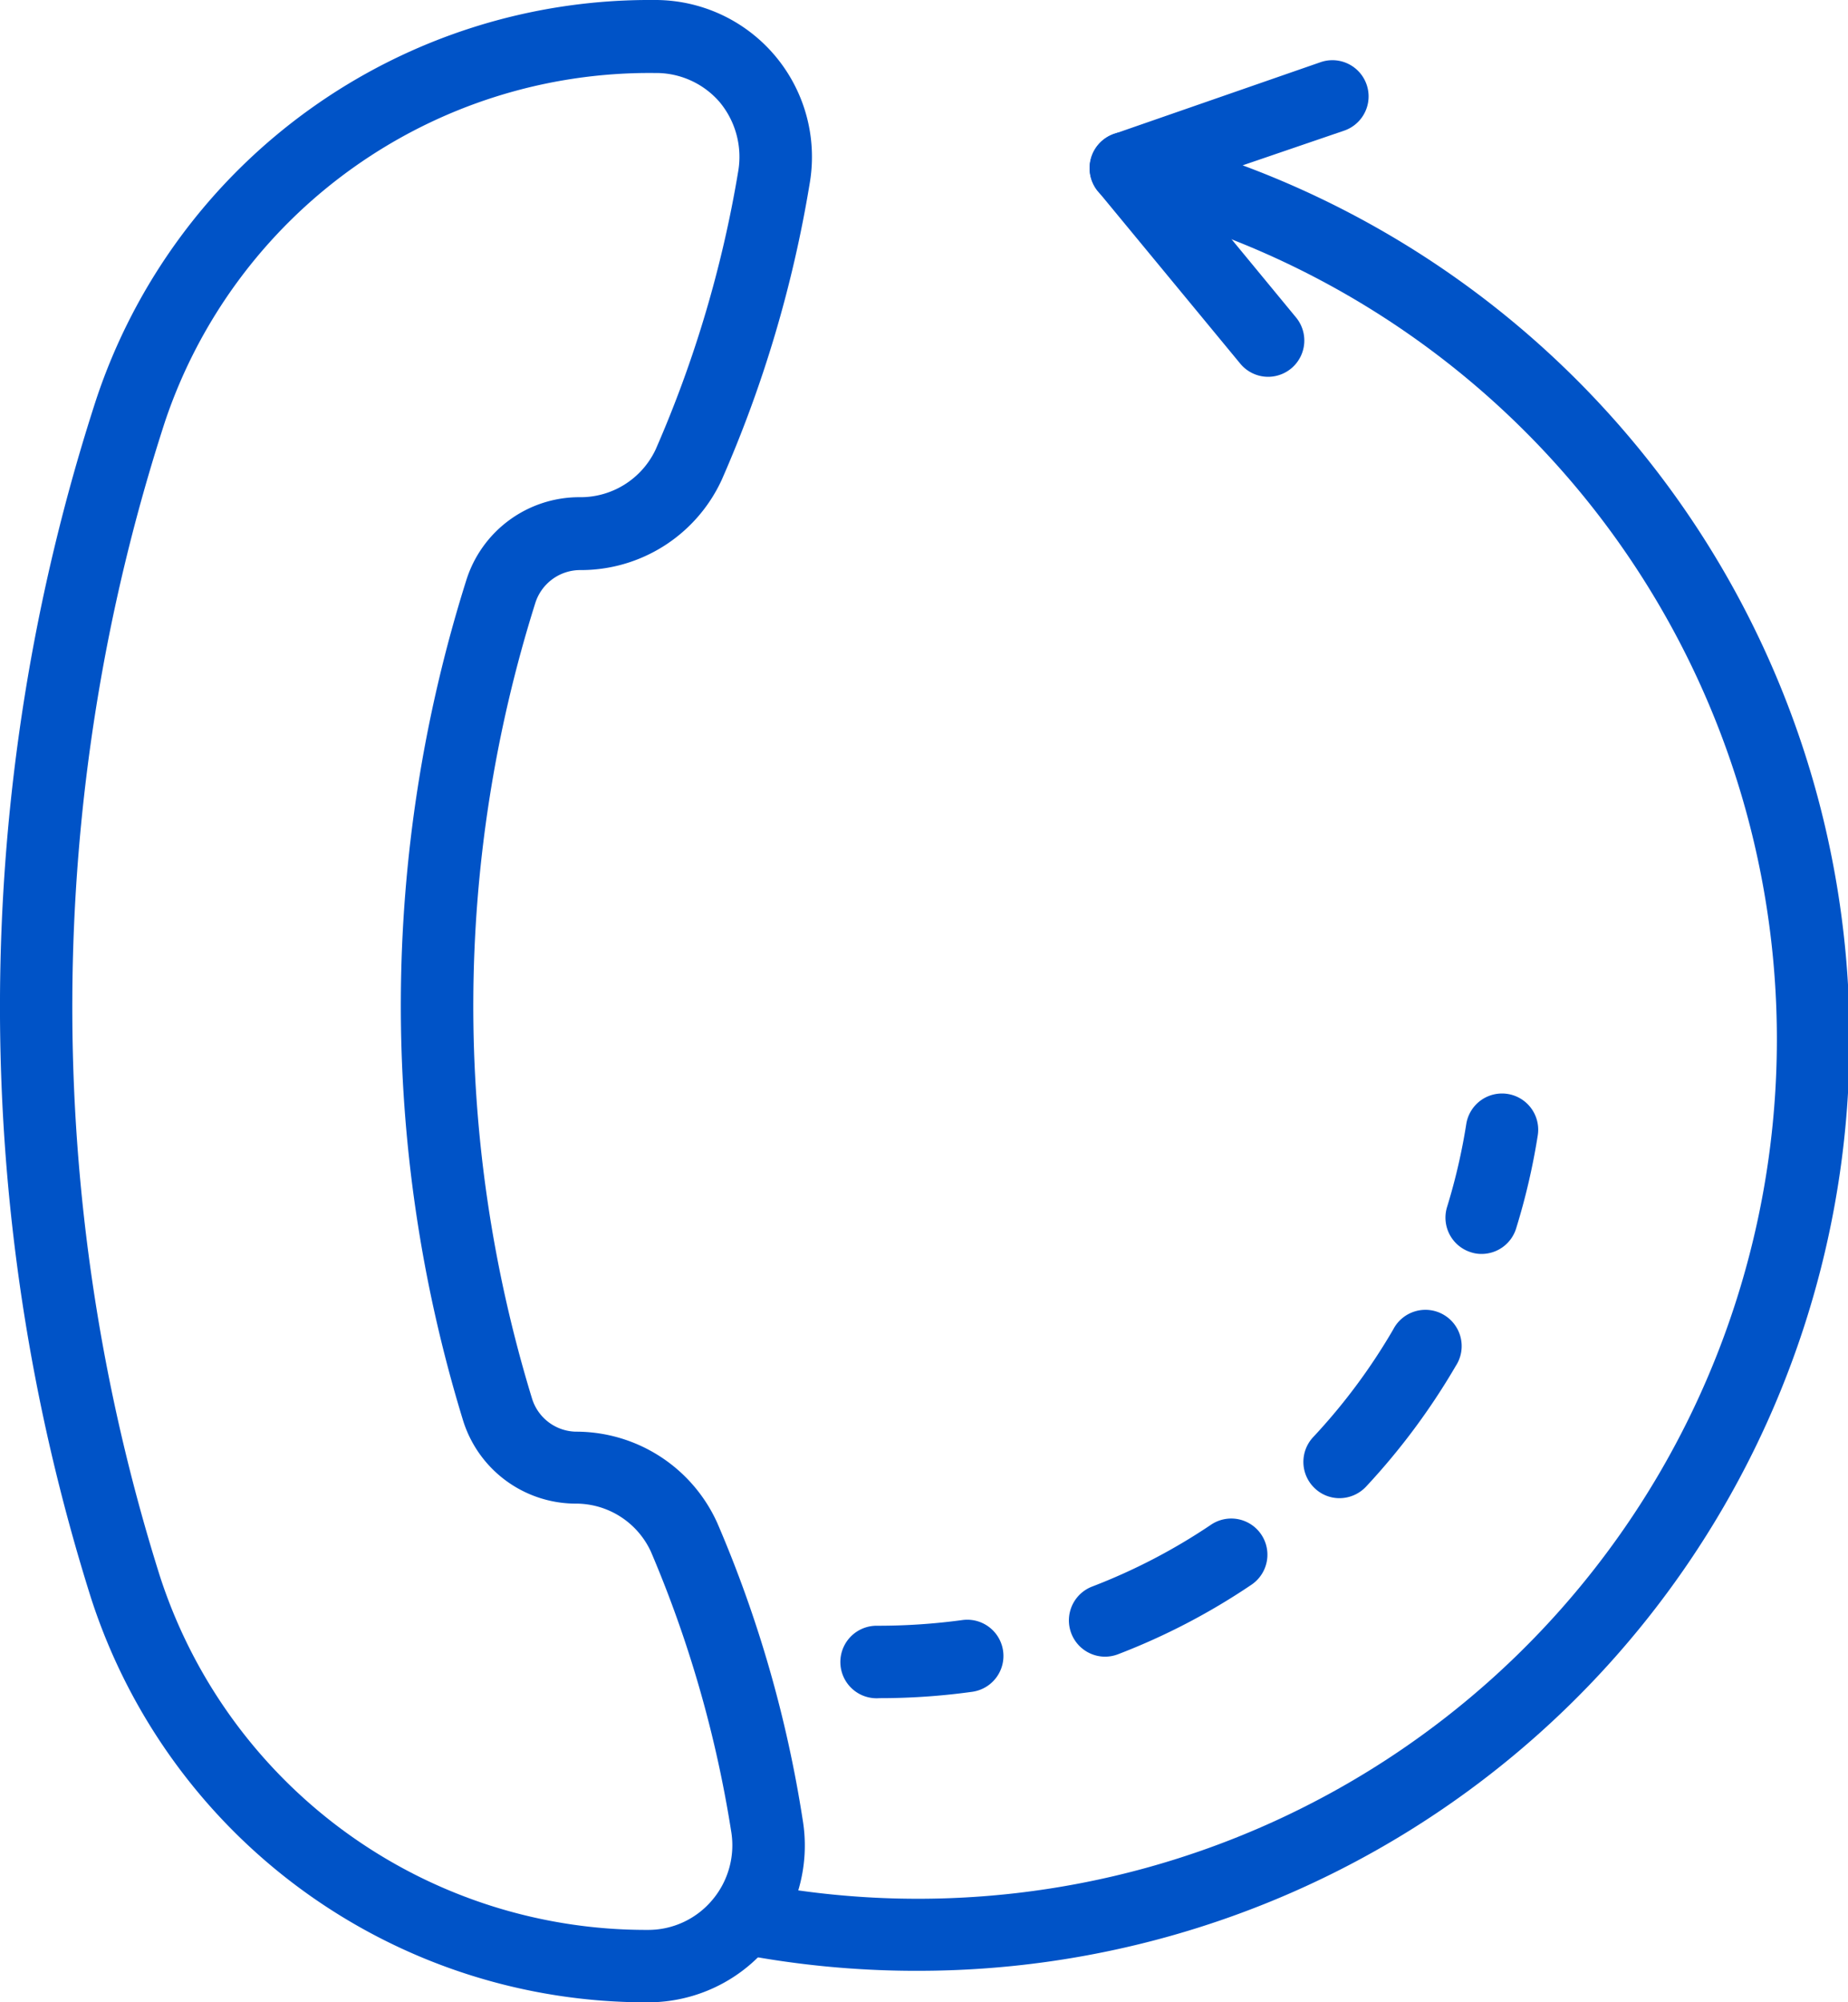
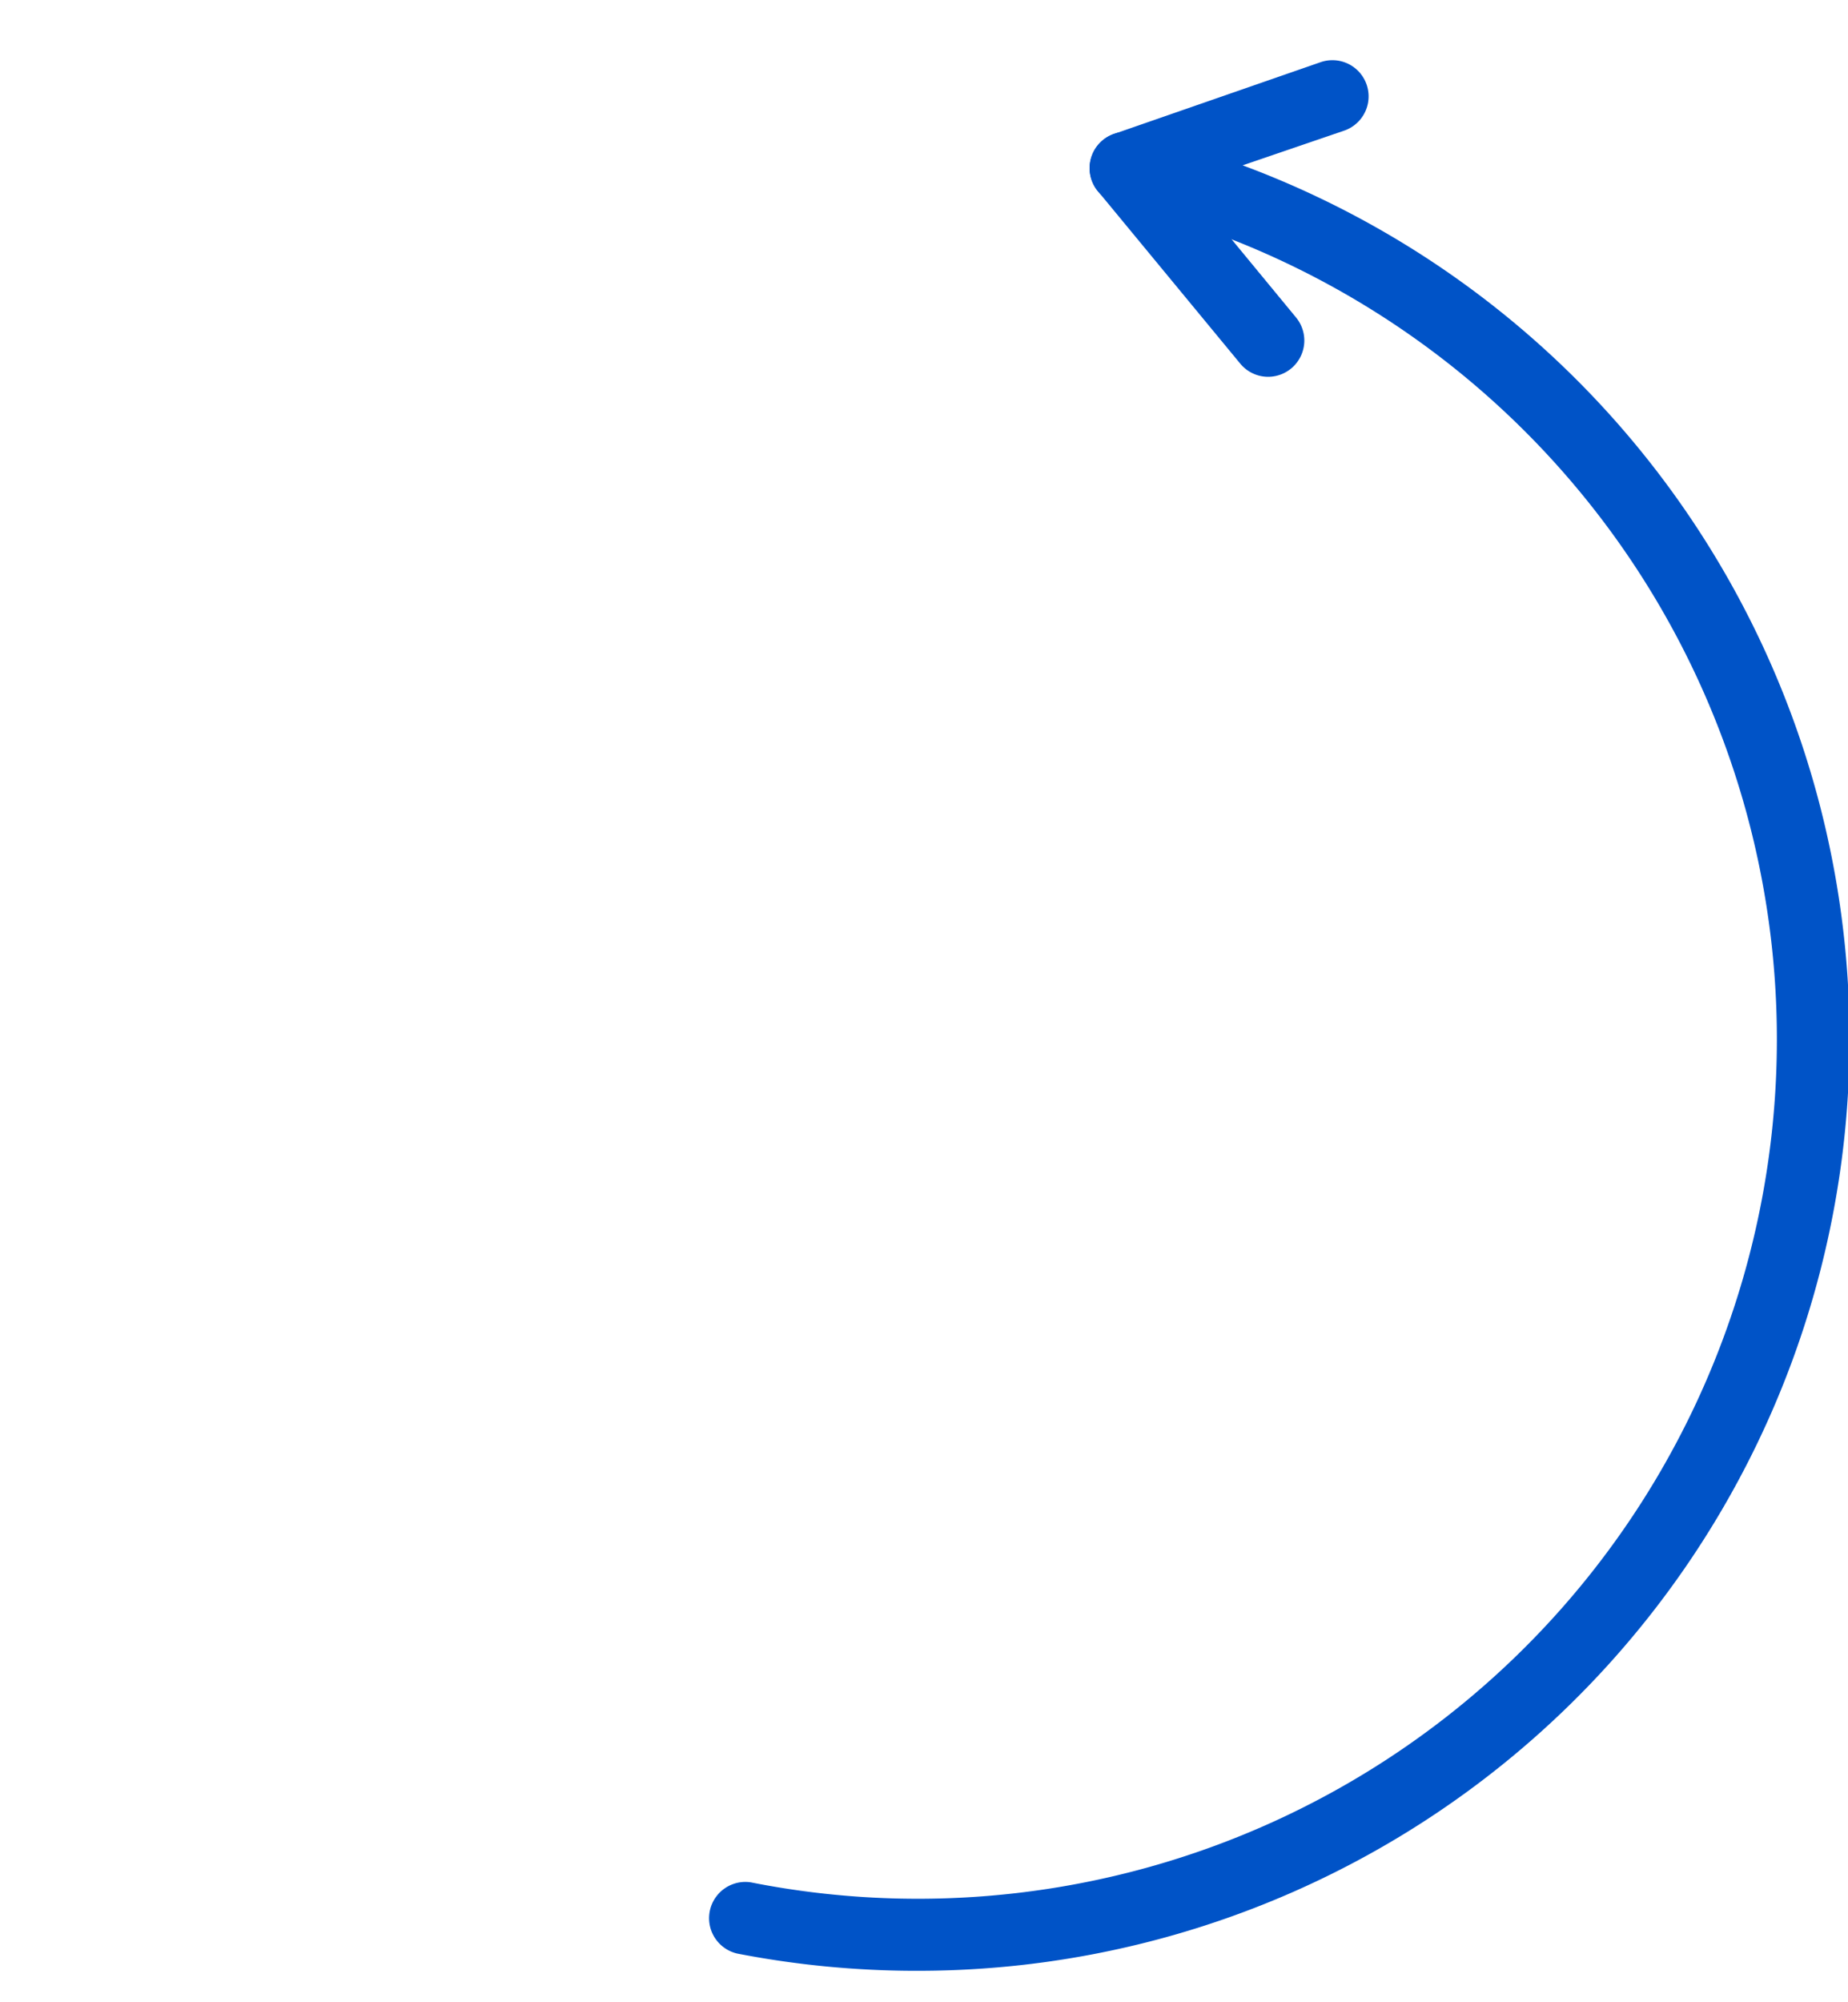
<svg xmlns="http://www.w3.org/2000/svg" id="Capa_1" data-name="Capa 1" viewBox="0 0 159.57 172.81">
  <defs>
    <style>.cls-1{fill:#0053c7;}</style>
  </defs>
  <title>TELEFONO</title>
-   <path class="cls-1" d="M73.17,175.51a50.38,50.38,0,0,1-48.11-34.86A169.53,169.53,0,0,1,25.5,37.16,50.35,50.35,0,0,1,73.62,2.7,13.54,13.54,0,0,1,87.1,18.56a106.39,106.39,0,0,1-7.59,25.55A13.38,13.38,0,0,1,67.26,51.9a4.07,4.07,0,0,0-3.85,2.85,115.68,115.68,0,0,0-.29,68.62,4.05,4.05,0,0,0,3.77,2.89,13.38,13.38,0,0,1,12.24,7.89,105.66,105.66,0,0,1,7.37,25.61,13.53,13.53,0,0,1-13.33,15.75ZM73.62,9A44.13,44.13,0,0,0,31.43,39.11,163.37,163.37,0,0,0,31,138.74a44.13,44.13,0,0,0,42.12,30.52,7.22,7.22,0,0,0,5.54-2.54,7.31,7.31,0,0,0,1.66-6,101.85,101.85,0,0,0-6.92-24.09,7.13,7.13,0,0,0-6.55-4.16,10.21,10.21,0,0,1-9.71-7.29,122,122,0,0,1,.3-72.36,10.23,10.23,0,0,1,9.74-7.21,7.17,7.17,0,0,0,6.62-4.11,101.25,101.25,0,0,0,7.13-24,7.39,7.39,0,0,0-1.61-6A7.25,7.25,0,0,0,73.81,9Z" transform="translate(-17.19 -2.7)" />
  <path class="cls-1" d="M96.36,172.79H96a81,81,0,0,1-15.16-1.49,3.13,3.13,0,0,1,1.2-6.14,74.17,74.17,0,0,0,31.63-144.9,3.13,3.13,0,0,1-.29-6l17.83-6.19a3.12,3.12,0,0,1,2.06,5.9l-8.78,3A80.43,80.43,0,0,1,96.36,172.79Z" transform="translate(-17.19 -2.7)" />
-   <path class="cls-1" d="M145.13,110.92a2.89,2.89,0,0,1-.92-.14,3.13,3.13,0,0,1-2.07-3.91,51.43,51.43,0,0,0,1.66-7.17,3.12,3.12,0,0,1,6.17,1,57.25,57.25,0,0,1-1.86,8A3.12,3.12,0,0,1,145.13,110.92Z" transform="translate(-17.19 -2.7)" />
-   <path class="cls-1" d="M112.61,145.68a3.13,3.13,0,0,1-1.12-6.05,51.12,51.12,0,0,0,10.27-5.34,3.12,3.12,0,1,1,3.49,5.18,57.08,57.08,0,0,1-11.52,6A3.17,3.17,0,0,1,112.61,145.68ZM132.86,132a3.09,3.09,0,0,1-2.14-.85,3.13,3.13,0,0,1-.14-4.42,51.41,51.41,0,0,0,6.91-9.29,3.13,3.13,0,1,1,5.4,3.15,58.37,58.37,0,0,1-7.75,10.42A3.16,3.16,0,0,1,132.86,132Z" transform="translate(-17.19 -2.7)" />
-   <path class="cls-1" d="M93.13,149.26a3.13,3.13,0,1,1-.21-6.25,54.05,54.05,0,0,0,7.36-.49,3.12,3.12,0,0,1,.86,6.19A57.85,57.85,0,0,1,93.13,149.26Z" transform="translate(-17.19 -2.7)" />
+   <path class="cls-1" d="M93.13,149.26A57.85,57.85,0,0,1,93.13,149.26Z" transform="translate(-17.19 -2.7)" />
  <path class="cls-1" d="M126.69,35.22a3.12,3.12,0,0,1-2.41-1.14L112,19.21a3.13,3.13,0,0,1,4.82-4L129.1,30.1a3.13,3.13,0,0,1-2.41,5.12Z" transform="translate(-17.19 -2.7)" />
</svg>